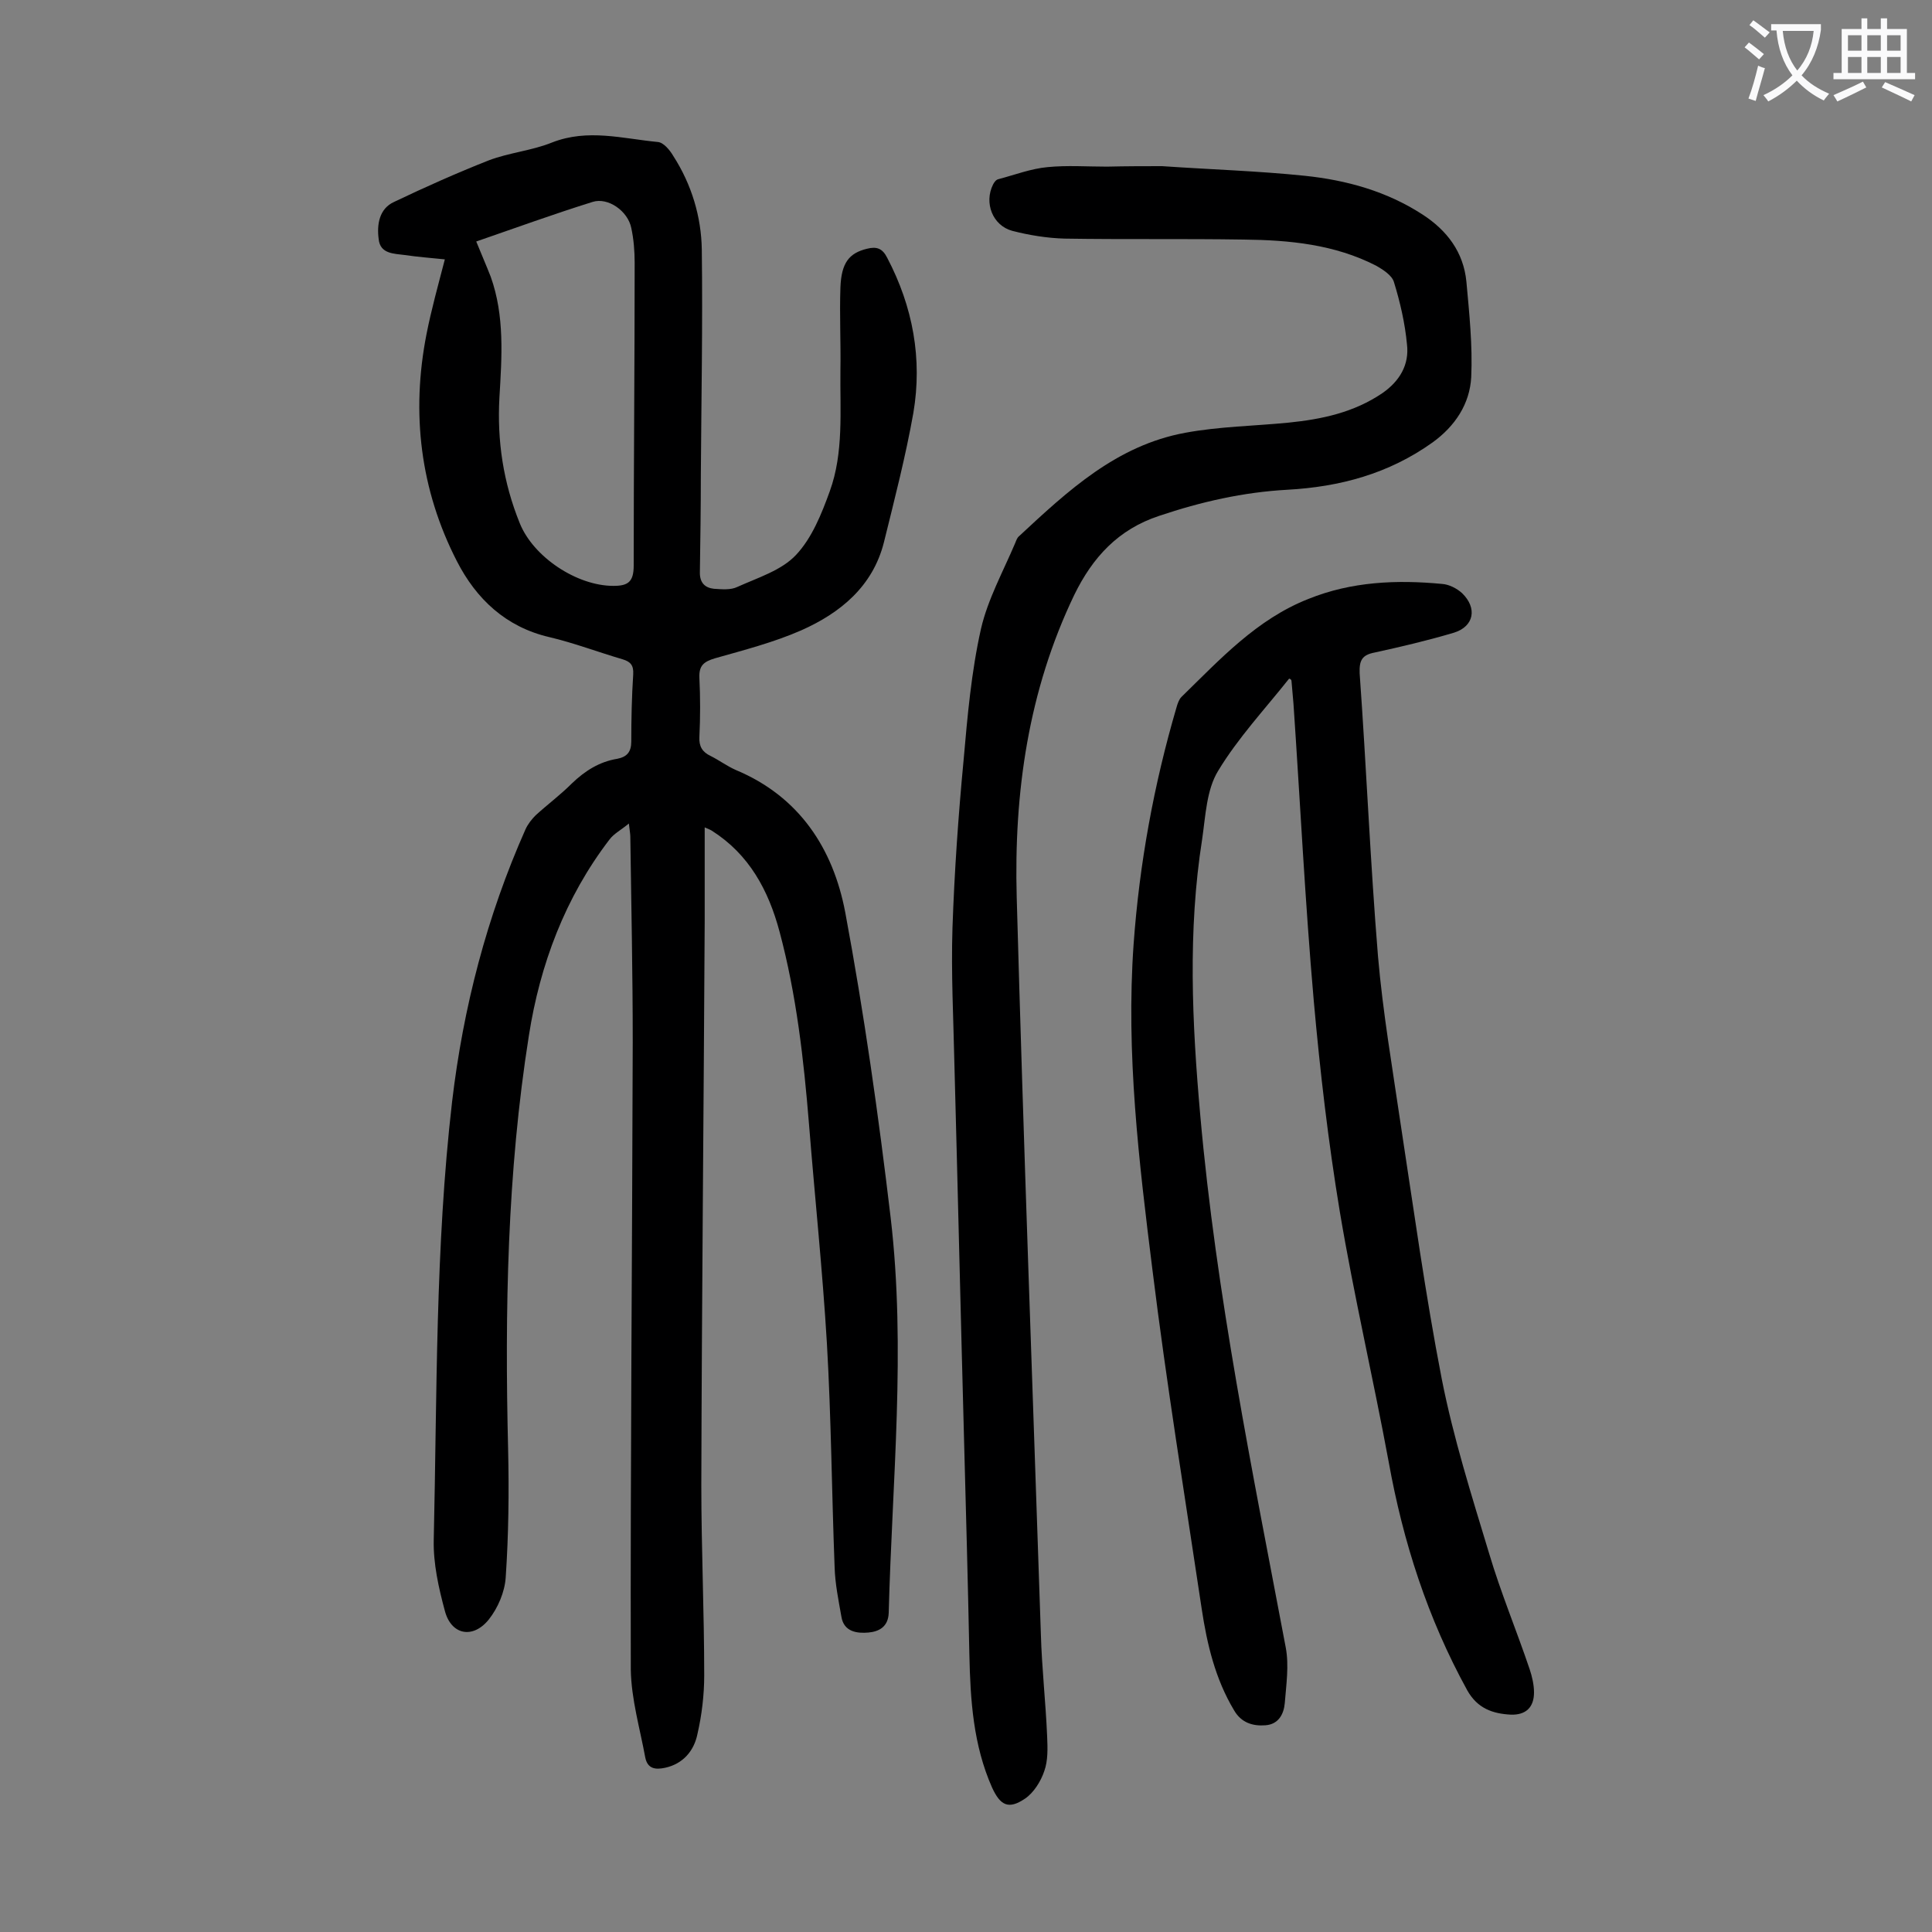
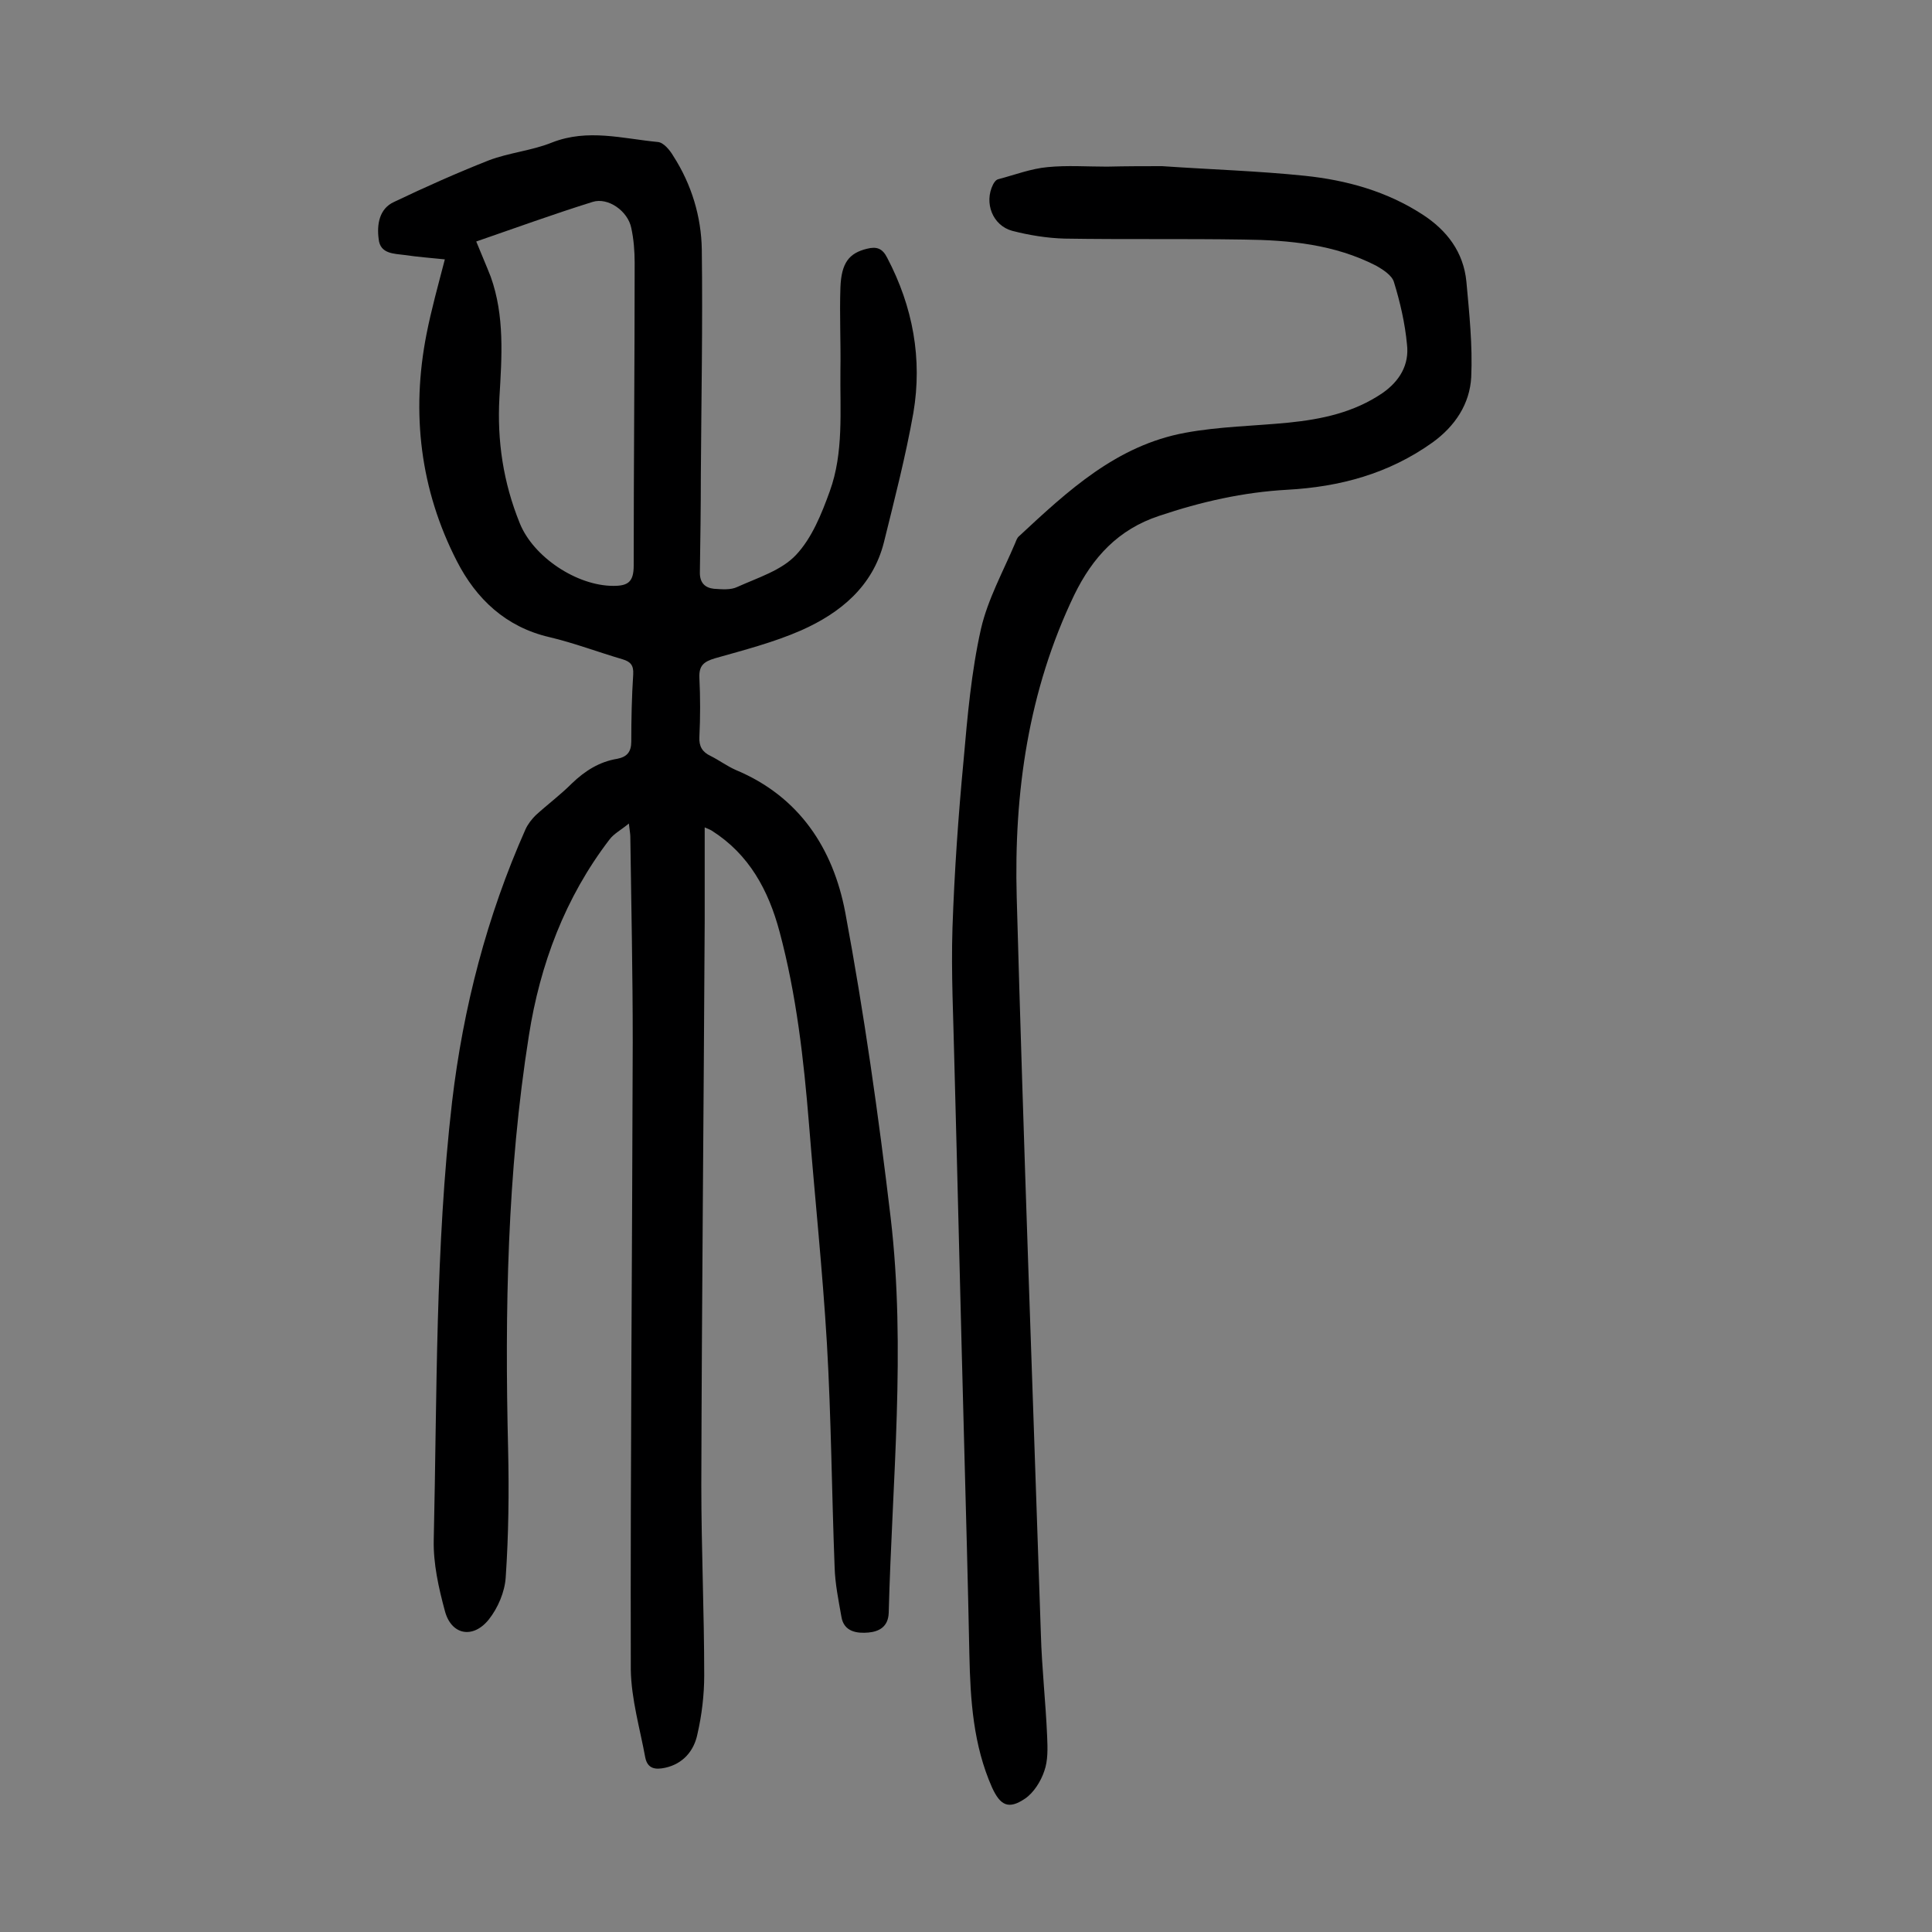
<svg xmlns="http://www.w3.org/2000/svg" enable-background="new 0 0 400 400" viewBox="0 0 400 400">
  <rect x="0" y="0" width="400" height="400" fill="#808080" stroke="none" />
  <g fill="#000001">
    <path d="m130.2 170.5c-1.7 1.4-3.1 2.1-4 3.3-9.2 12-14.4 25.9-16.7 40.6-4.5 28.4-5 57-4.3 85.7.2 8.8.1 17.7-.5 26.5-.2 3-1.6 6.3-3.5 8.7-3.3 4.1-7.8 3.2-9.1-1.8-1.3-4.8-2.4-9.8-2.3-14.6.7-30.3.3-60.6 3.8-90.8 2.3-19.5 7.2-38.4 15.2-56.4.5-1.1 1.3-2.1 2.1-2.9 2.4-2.2 5.1-4.2 7.5-6.6 2.7-2.6 5.7-4.5 9.4-5.1 2-.4 2.9-1.4 2.9-3.6 0-4.6.1-9.3.4-13.9.1-1.8-.5-2.6-2.2-3.1-5.1-1.5-10.1-3.4-15.2-4.6-9-2.1-15.1-7.9-19.1-15.7-7.6-14.8-9.5-30.7-6.3-47 1-5.1 2.4-10.1 3.8-15.5-2.9-.3-5.6-.5-8.3-.9-2.2-.3-5.1-.2-5.4-3.3-.4-3 .1-6.3 3.2-7.7 6.5-3.1 13-6 19.6-8.6 4.2-1.6 8.9-2 13.1-3.7 7.4-2.9 14.6-.8 21.9-.1 1.2.1 2.5 1.7 3.2 2.9 3.8 5.9 5.8 12.6 5.9 19.4.2 15.6-.1 31.1-.2 46.7 0 6.7-.1 13.5-.2 20.2 0 2.1 1.1 3.1 2.9 3.3 1.6.1 3.5.3 4.9-.4 4.2-1.9 9.1-3.4 12.1-6.6 3.3-3.5 5.3-8.5 7-13.2 2.9-8 2.1-16.6 2.2-25 .1-5.7-.2-11.5 0-17.2.2-5.1 1.8-7.1 5.5-8 2-.5 3.2-.1 4.2 1.9 5.3 10.1 7.3 20.9 5.4 32.1-1.6 9-3.9 17.9-6.1 26.8-2.3 9.1-9 14.6-17.1 18.2-5.7 2.5-11.9 4.1-17.9 5.8-2.3.7-3.3 1.5-3.2 4 .2 4.1.2 8.2 0 12.3-.1 1.9.6 3.1 2.3 3.9 1.8.9 3.4 2.1 5.2 2.9 13.2 5.5 20.2 16.3 22.7 29.5 3.9 20.9 6.9 42.1 9.4 63.2 3.2 27.2.3 54.6-.4 81.8-.1 3-2.1 3.9-4.2 4.1-2.3.2-5.1-.1-5.6-3.3-.6-3.4-1.3-6.8-1.4-10.2-.6-15.5-.7-30.9-1.6-46.4-.9-15.1-2.5-30.2-3.7-45.3-1.1-13.5-2.6-26.8-6.1-39.9-2.3-8.6-6.3-16-14-20.9-.3-.2-.6-.3-1.5-.7v19.4c-.2 38.9-.6 77.8-.7 116.8 0 13.1.6 26.3.6 39.4 0 4-.5 8.2-1.4 12.1-.7 3.5-3 6.2-6.7 7-1.9.4-3.6.3-4.1-2.1-1.1-6-2.9-12.1-3-18.2-.1-43.3.3-86.7.4-130 0-14.2-.3-28.3-.5-42.5 0-.4-.1-1.1-.3-2.7zm-31.6-120.5c1.1 2.7 2.1 5 3 7.3 2.9 8.1 2.3 16.6 1.8 25-.5 9 .8 17.6 4.2 26 2.8 7 11.8 13 19.4 13 3 0 4.2-.8 4.2-4.2 0-20.9.2-41.8.2-62.7 0-2.4-.2-4.9-.7-7.2-.7-3.5-4.8-6.4-8-5.4-8 2.5-16 5.4-24.1 8.2z" />
-     <path d="m266.9 140.5c-5 6.3-10.6 12.3-14.7 19.1-2.4 3.9-2.6 9.3-3.3 14.1-3 19-2.1 38.1-.4 57.2 3.3 37.2 10.8 73.7 17.7 110.2.7 3.7.1 7.7-.2 11.5-.2 2.3-1.3 4.4-4 4.6-2.6.2-5-.5-6.5-3.1-3.9-6.5-5.6-13.7-6.7-21-3.5-23.4-7.3-46.7-10.2-70.2-2.8-22.4-5.5-44.8-3.9-67.4 1.2-16.7 4.2-33.1 8.9-49.1.2-.7.5-1.6 1-2.1 8-7.8 15.6-16.1 26.3-20.3 8.9-3.6 18.3-4 27.7-3.1 1.4.1 3 .9 4.1 1.9 3.2 3.1 2.5 6.9-1.7 8.2-5.4 1.6-10.9 2.9-16.4 4.1-2.6.5-3.2 1.6-3.1 4.3 1.4 19.5 2.2 39.1 3.8 58.6 1 11.6 3 23.2 4.7 34.8 2.7 17.6 5.1 35.2 8.5 52.7 2.4 12.2 6.2 24.2 9.8 36.1 2.4 8.1 5.7 16 8.4 24 .5 1.5.9 3.2.9 4.8 0 3.1-1.7 4.7-4.8 4.6-3.8-.2-6.9-1.3-9-5-8.2-14.9-13.3-30.7-16.3-47.4-3.2-17.3-7.2-34.4-10.1-51.7-2.4-14.5-4.1-29.1-5.4-43.7-1.8-20.5-2.8-41-4.2-61.5-.1-1.5-.3-3.1-.4-4.6 0-.4-.2-.5-.5-.6z" />
    <path d="m240.6 34.4c10.2.7 20 1 29.6 2 8.6.9 16.9 3.2 24.3 8 5.1 3.3 8.5 7.8 9.1 13.9.6 6.6 1.3 13.2 1 19.8-.3 5.5-3.3 10.1-8 13.5-9.1 6.5-19.2 9.2-30.1 9.8-9.1.5-17.9 2.5-26.5 5.4-8.5 2.8-13.8 8.6-17.6 16.4-9.5 19.8-12.5 40.9-11.9 62.6 1.4 50.8 3.3 101.6 5 152.5.2 7.1 1 14.1 1.3 21.2.1 2.4.2 5-.6 7.2-.7 2.1-2.2 4.5-4 5.7-3.4 2.3-5.1 1.4-6.8-2.3-3.9-8.8-4.5-18.1-4.7-27.5-.3-14.8-.7-29.6-1.1-44.4-.7-26-1.3-51.9-2-77.9-.2-9.4-.7-18.8-.4-28.2.4-11.6 1.2-23.1 2.3-34.7.8-9.1 1.6-18.3 3.6-27.2 1.4-6.1 4.6-11.9 7.1-17.8.2-.5.4-1.1.8-1.4 10.1-9.4 20.2-18.8 34.4-21.4 7-1.3 14.3-1.4 21.4-2.1 6.9-.7 13.5-2.1 19.4-6.1 3.6-2.5 5.6-5.9 5.1-10.1-.4-4.3-1.4-8.7-2.7-12.9-.4-1.4-2.3-2.6-3.7-3.4-8.6-4.4-17.9-5.3-27.4-5.4-12.4-.2-24.8 0-37.1-.2-3.6-.1-7.3-.7-10.8-1.6-4.1-1.1-5.9-5.8-4-9.6.2-.4.6-1 1.1-1.1 3.4-.9 6.8-2.2 10.2-2.5 4-.4 8.2-.1 12.3-.1 4-.1 8-.1 11.4-.1z" />
  </g>
-   <path d="m362.1 8.8c1.1.8 2.1 1.6 3.1 2.4l-1 1.1c-1.3-1.1-2.3-2-3-2.5zm1.9 4.8c.5.2.9.4 1.4.5-.6 2.3-1.3 4.5-1.9 6.8l-1.5-.5c.8-2.1 1.4-4.3 2-6.8zm-1-9.4c1.3.9 2.4 1.8 3.4 2.5l-1 1.1c-1.4-1.2-2.4-2.1-3.2-2.6zm3.7 2.2v-1.4h10.3v1.2c-.5 3.6-1.8 6.8-4 9.4 1.5 1.6 3.4 2.8 5.7 3.8-.3.4-.7.8-1.1 1.4-2.3-1.1-4.1-2.5-5.6-4.1-1.6 1.6-3.6 3.1-5.9 4.3-.3-.5-.7-.9-1-1.3 2.4-1.1 4.4-2.5 6-4.1-1.9-2.5-3-5.6-3.3-9.3h-1.1zm8.8 0h-6.4c.3 3.3 1.3 6 3 8.2 2-2.3 3.1-5.1 3.4-8.2z" fill="#fafafb" />
-   <path d="m385.3 3.8h1.3v2.2h2.8v-2.2h1.3v2.2h4.1v9.1h1.7v1.3h-16.9v-1.3h1.7v-9.1h4.1v-2.2zm.4 13.1.7 1.2c-1.8.9-3.8 1.9-6 2.9-.2-.4-.5-.8-.8-1.3 2.3-1 4.3-1.9 6.1-2.8zm-3.1-6.4h2.8v-3.2h-2.8zm0 4.6h2.8v-3.3h-2.8zm4-4.6h2.8v-3.2h-2.8zm0 4.6h2.8v-3.3h-2.8zm3.7 1.9c2.1.9 4.1 1.8 6.1 2.7l-.7 1.3c-2.2-1.1-4.2-2-6.1-2.9zm3.2-9.7h-2.8v3.2h2.8zm-2.8 7.8h2.8v-3.3h-2.8z" fill="#fafafb" />
</svg>